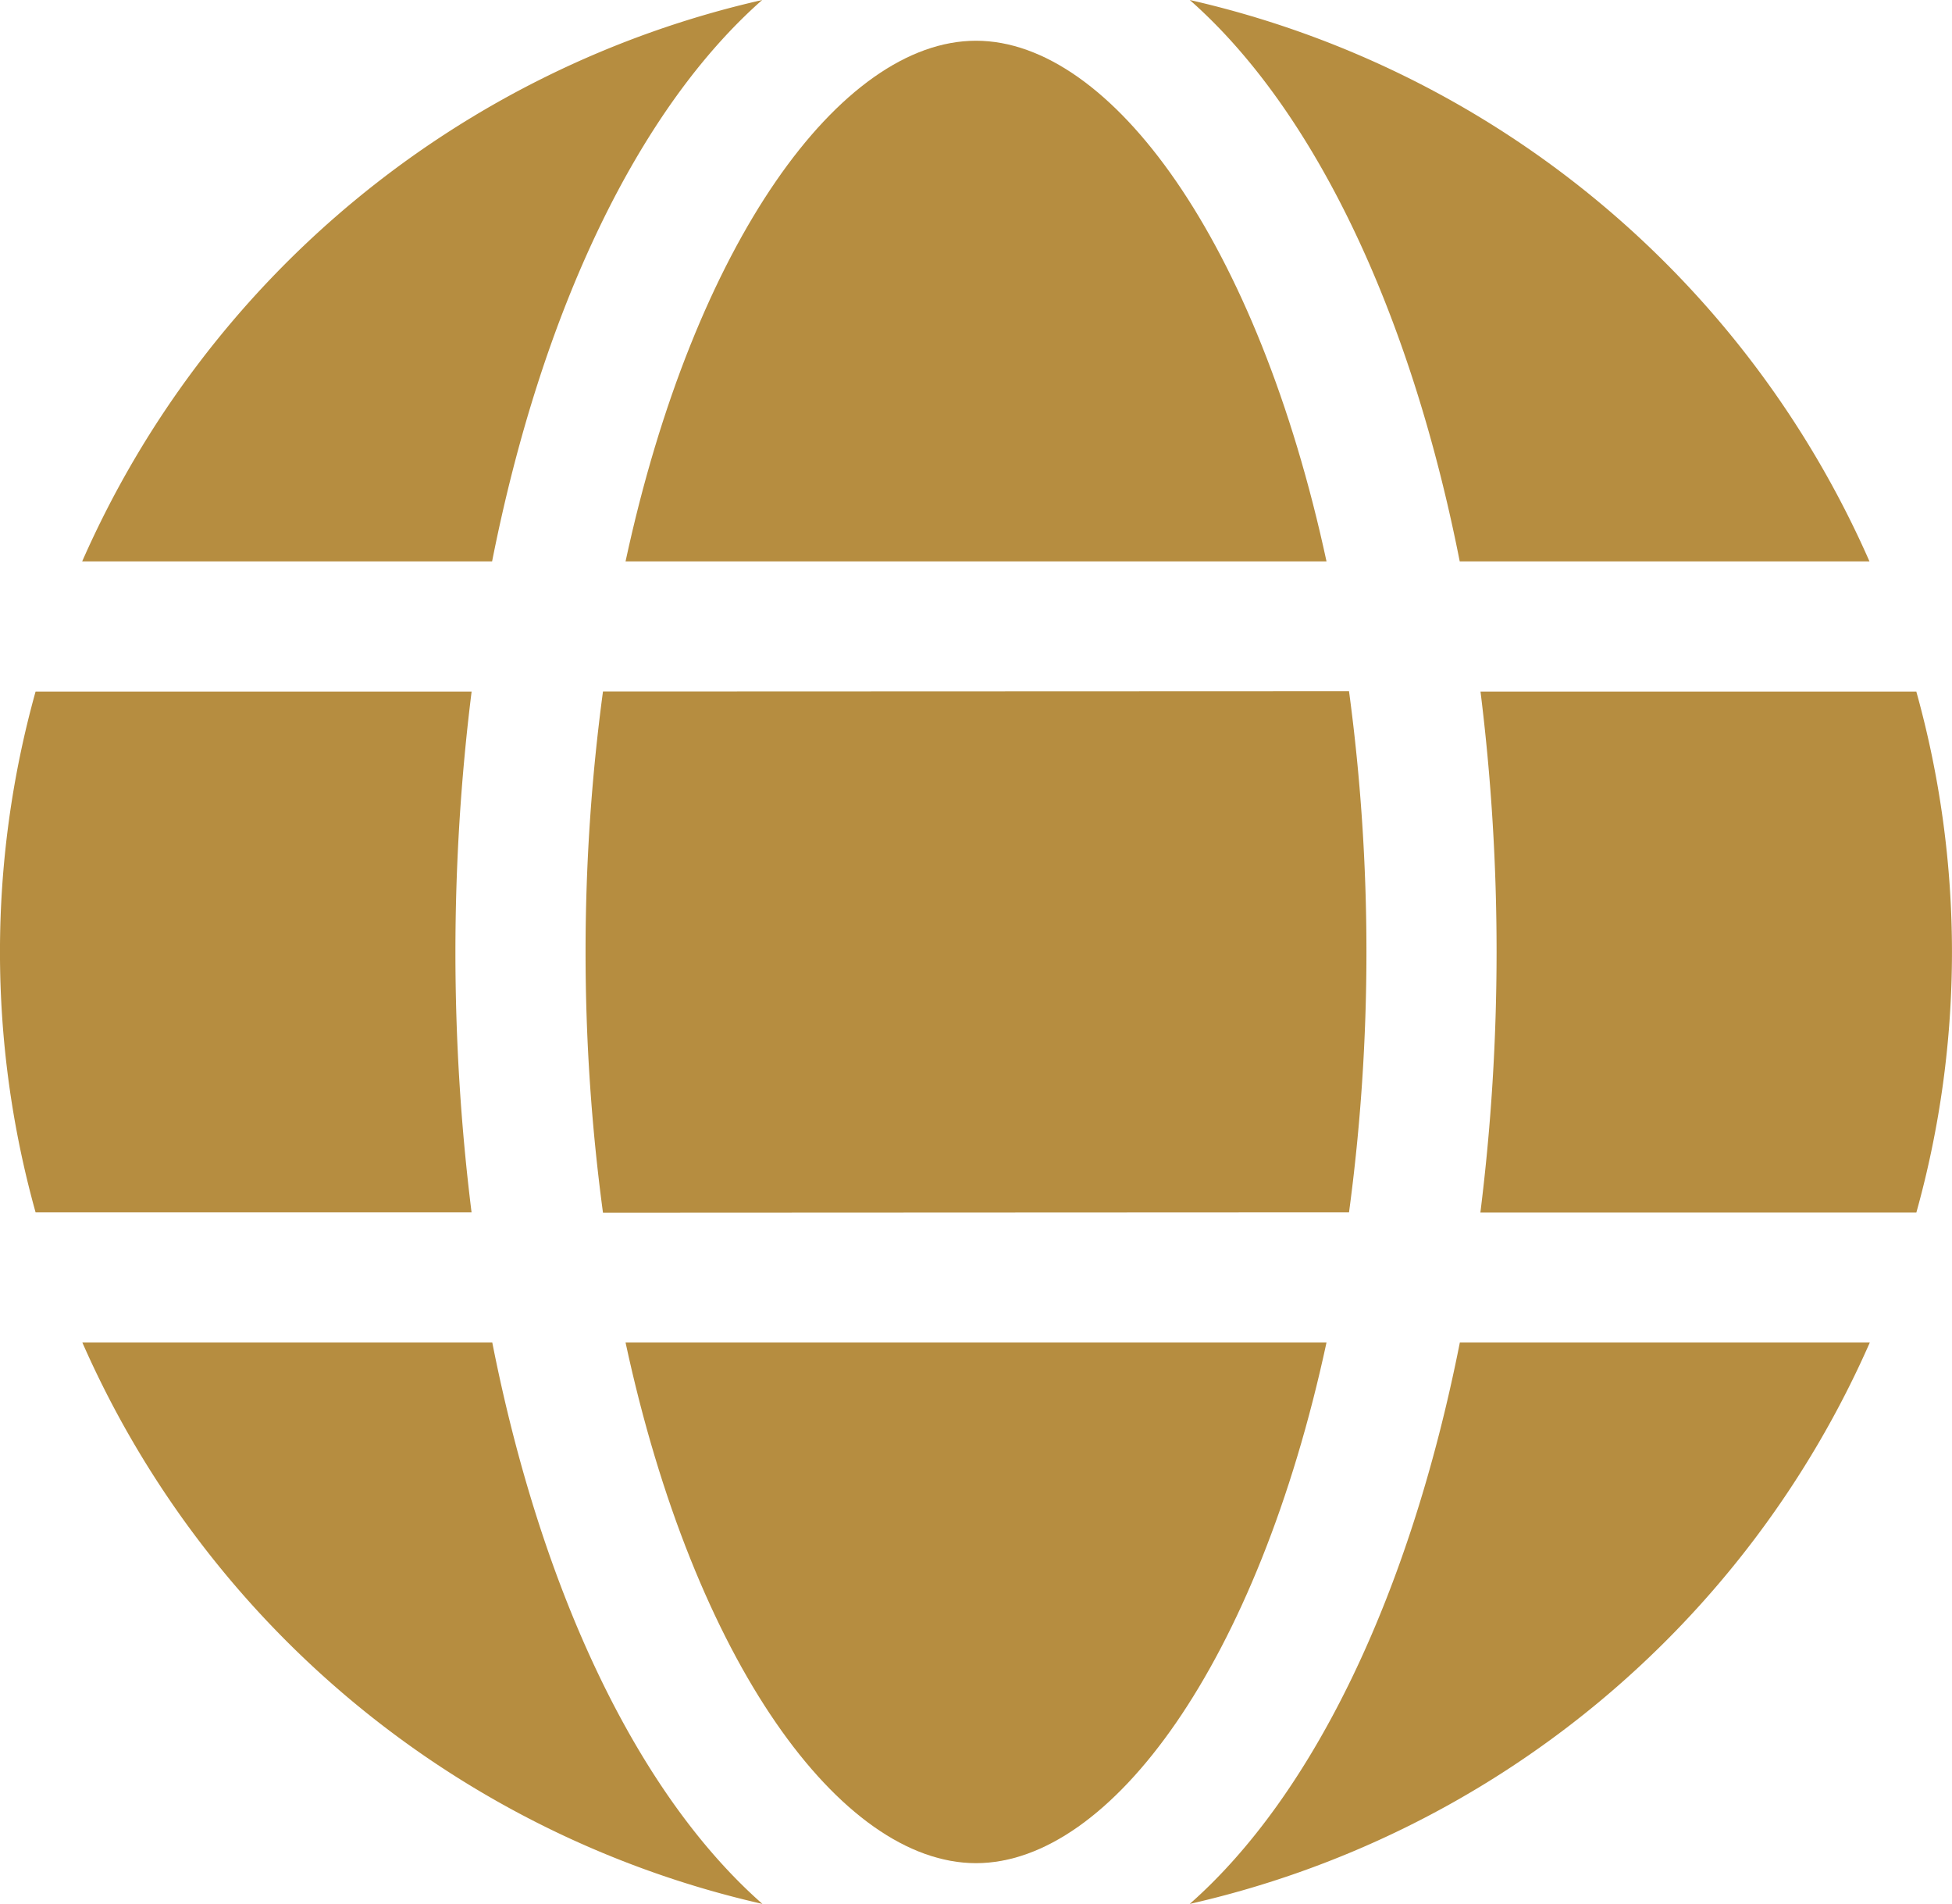
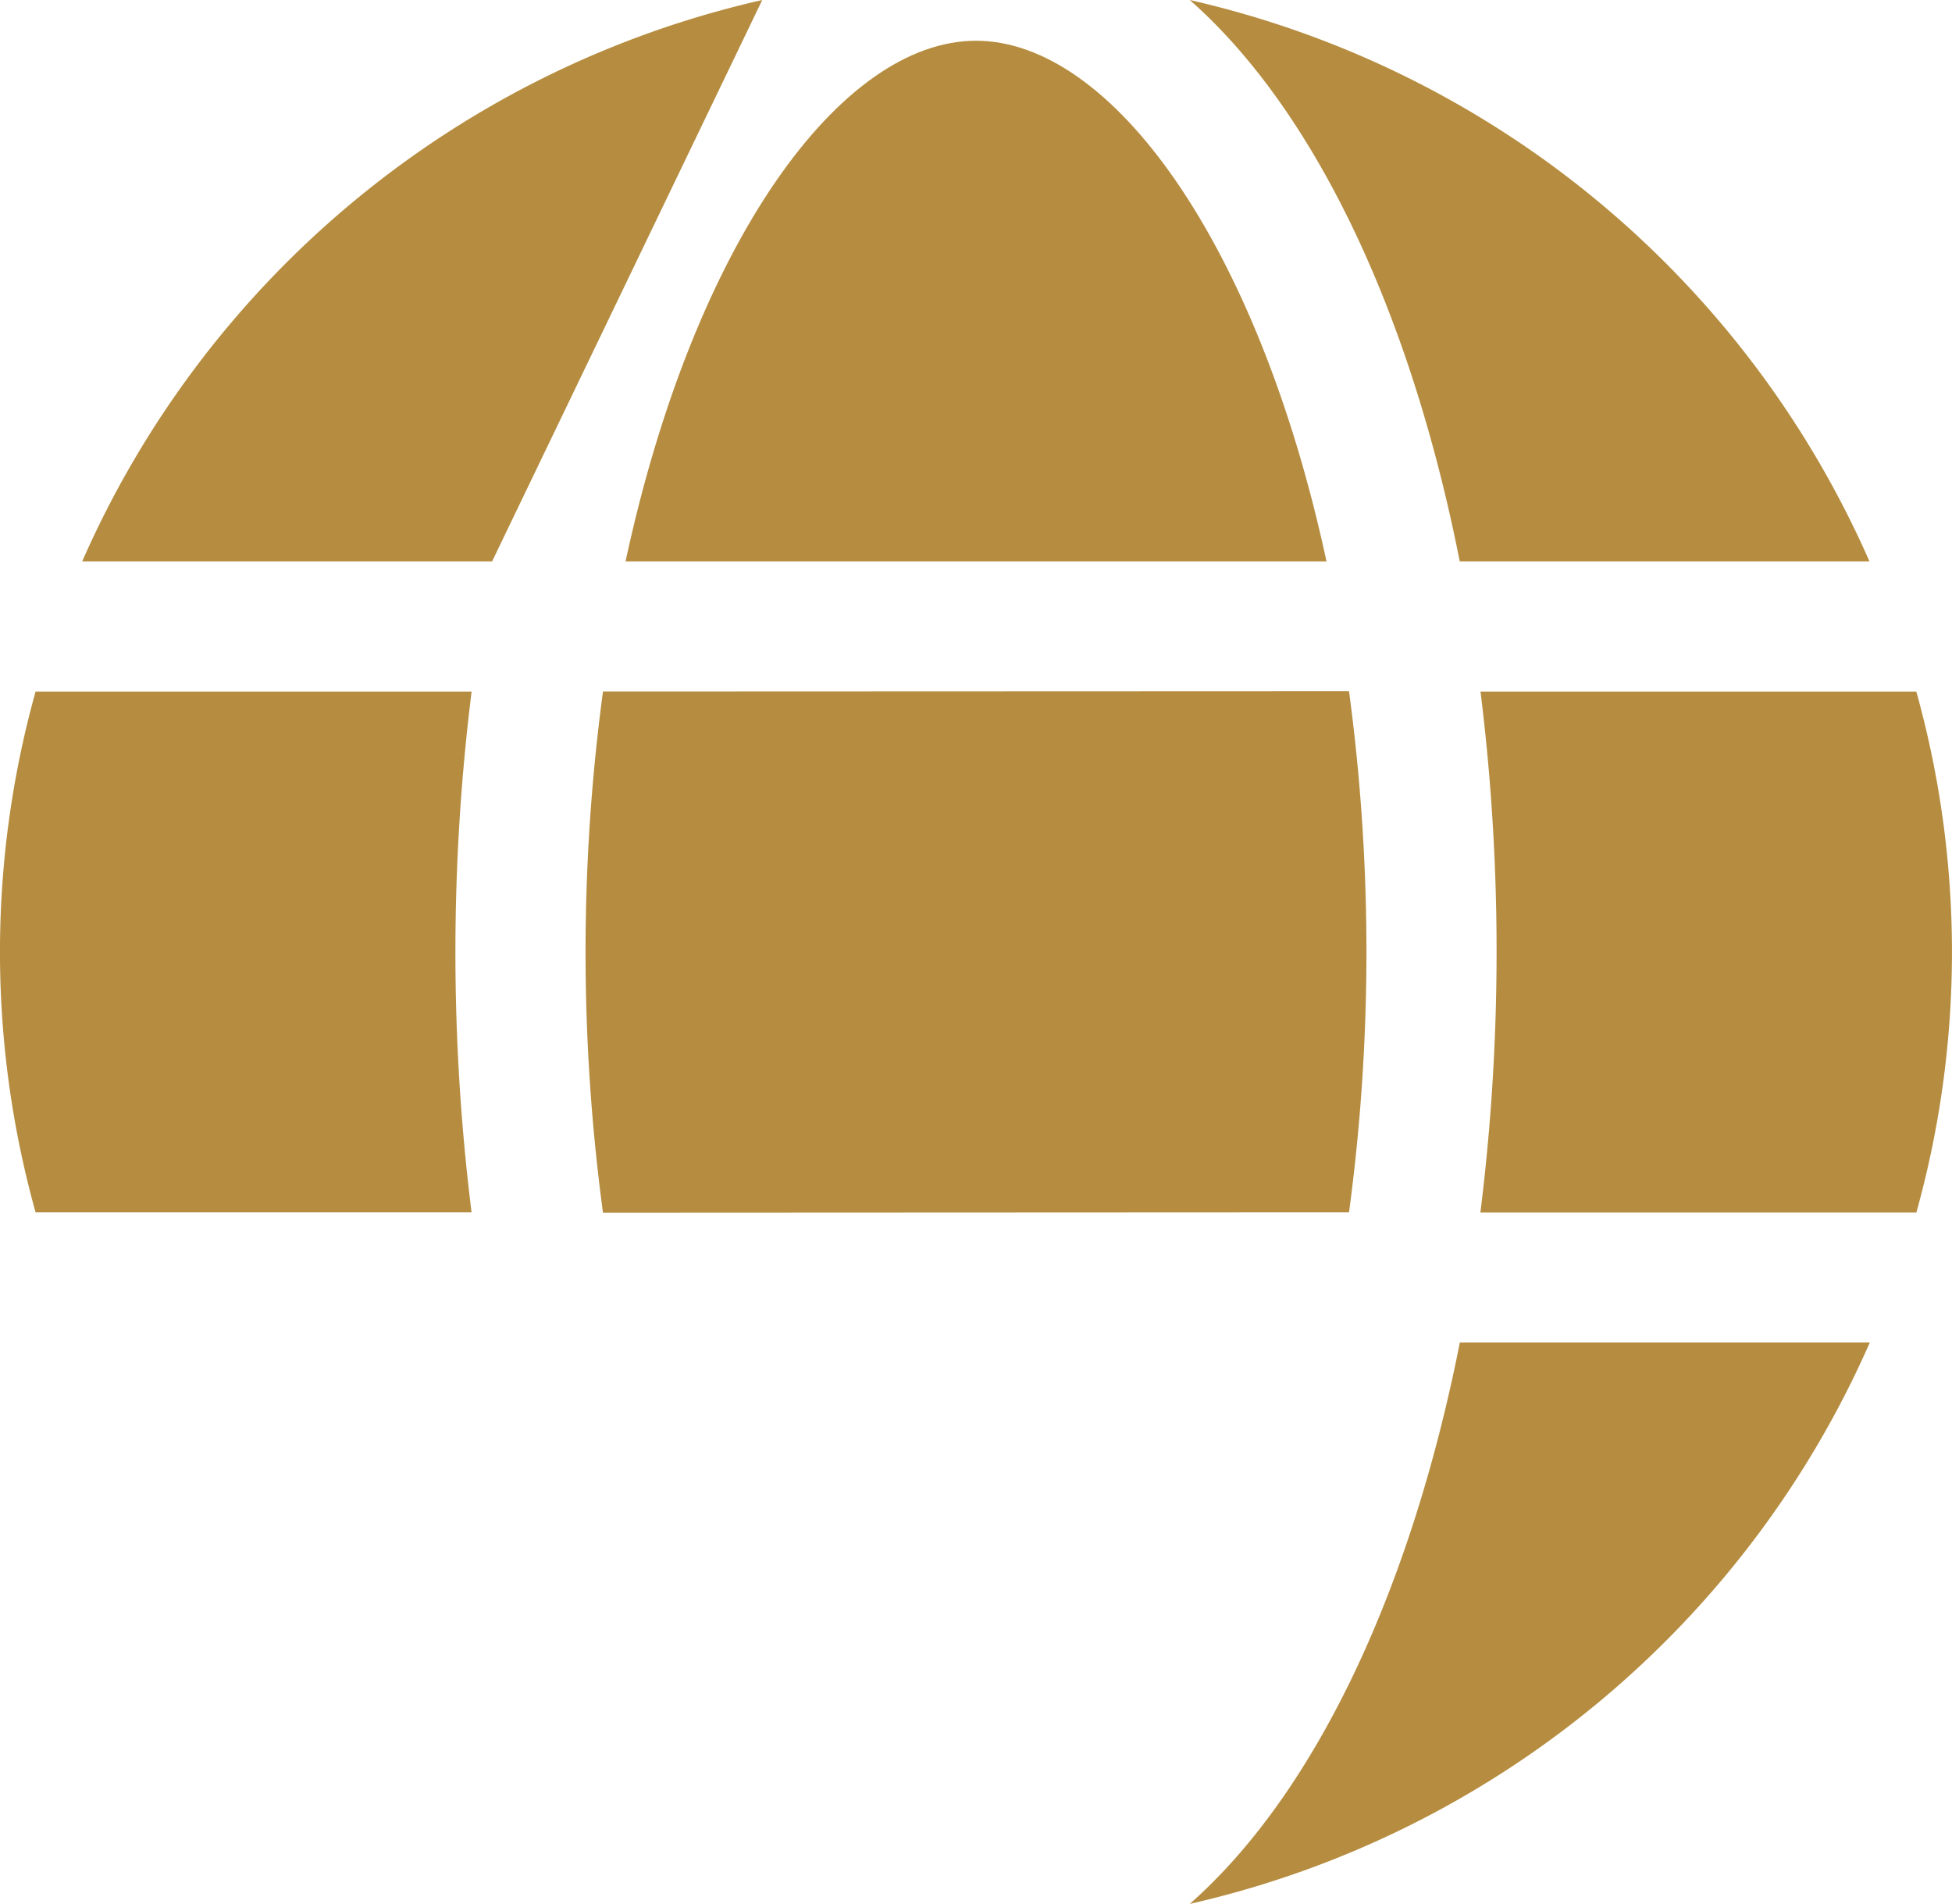
<svg xmlns="http://www.w3.org/2000/svg" width="33.642" height="32.806" viewBox="0 0 33.642 32.806">
  <path data-name="Path 13355" d="M22.695 10.972C21.511 5.477 18.988 2 16.654 2s-4.857 3.477-6.04 8.972z" transform="translate(.167 -1.298)" style="fill:#b68d40" />
  <path data-name="Path 13356" d="M10 16.487a33.683 33.683 0 0 0 .3 4.492l12.858-.006a33.66 33.66 0 0 0 .3-4.486 33.683 33.683 0 0 0-.3-4.492L10.3 12a33.66 33.66 0 0 0-.3 4.486z" transform="translate(.092 -.084)" style="fill:#b68d40" />
-   <path data-name="Path 13357" d="M10.614 22c1.183 5.5 3.707 8.972 6.04 8.972S21.511 27.5 22.695 22z" transform="translate(.167 1.132)" style="fill:#b68d40" />
  <path data-name="Path 13358" d="M23.938 11.048H31a16.887 16.887 0 0 0-11.715-9.674c2.127 1.872 3.796 5.333 4.653 9.674z" transform="translate(1.22 -1.374)" style="fill:#b68d40" />
  <path data-name="Path 13359" d="M31.267 12h-7.514a36.26 36.26 0 0 1 .277 4.486 36.273 36.273 0 0 1-.279 4.489h7.514a16.71 16.71 0 0 0 0-8.972z" transform="translate(1.763 -.083)" style="fill:#b68d40" />
  <path data-name="Path 13360" d="M19.285 31.674A16.887 16.887 0 0 0 31.006 22H23.94c-.859 4.341-2.528 7.8-4.655 9.674z" transform="translate(1.22 1.132)" style="fill:#b68d40" />
-   <path data-name="Path 13361" d="M9.331 22H2.266a16.887 16.887 0 0 0 11.721 9.674C11.857 29.8 10.188 26.341 9.331 22z" transform="translate(-.847 1.132)" style="fill:#b68d40" />
-   <path data-name="Path 13362" d="M13.985 1.374a16.887 16.887 0 0 0-11.721 9.674h7.065c.859-4.341 2.528-7.8 4.655-9.674z" transform="translate(-.848 -1.374)" style="fill:#b68d40" />
+   <path data-name="Path 13362" d="M13.985 1.374a16.887 16.887 0 0 0-11.721 9.674h7.065z" transform="translate(-.848 -1.374)" style="fill:#b68d40" />
  <path data-name="Path 13363" d="M8.85 16.486A36.275 36.275 0 0 1 9.129 12H1.614a16.71 16.71 0 0 0 0 8.972h7.514a36.261 36.261 0 0 1-.278-4.486z" transform="translate(-1.001 -.083)" style="fill:#b68d40" />
</svg>